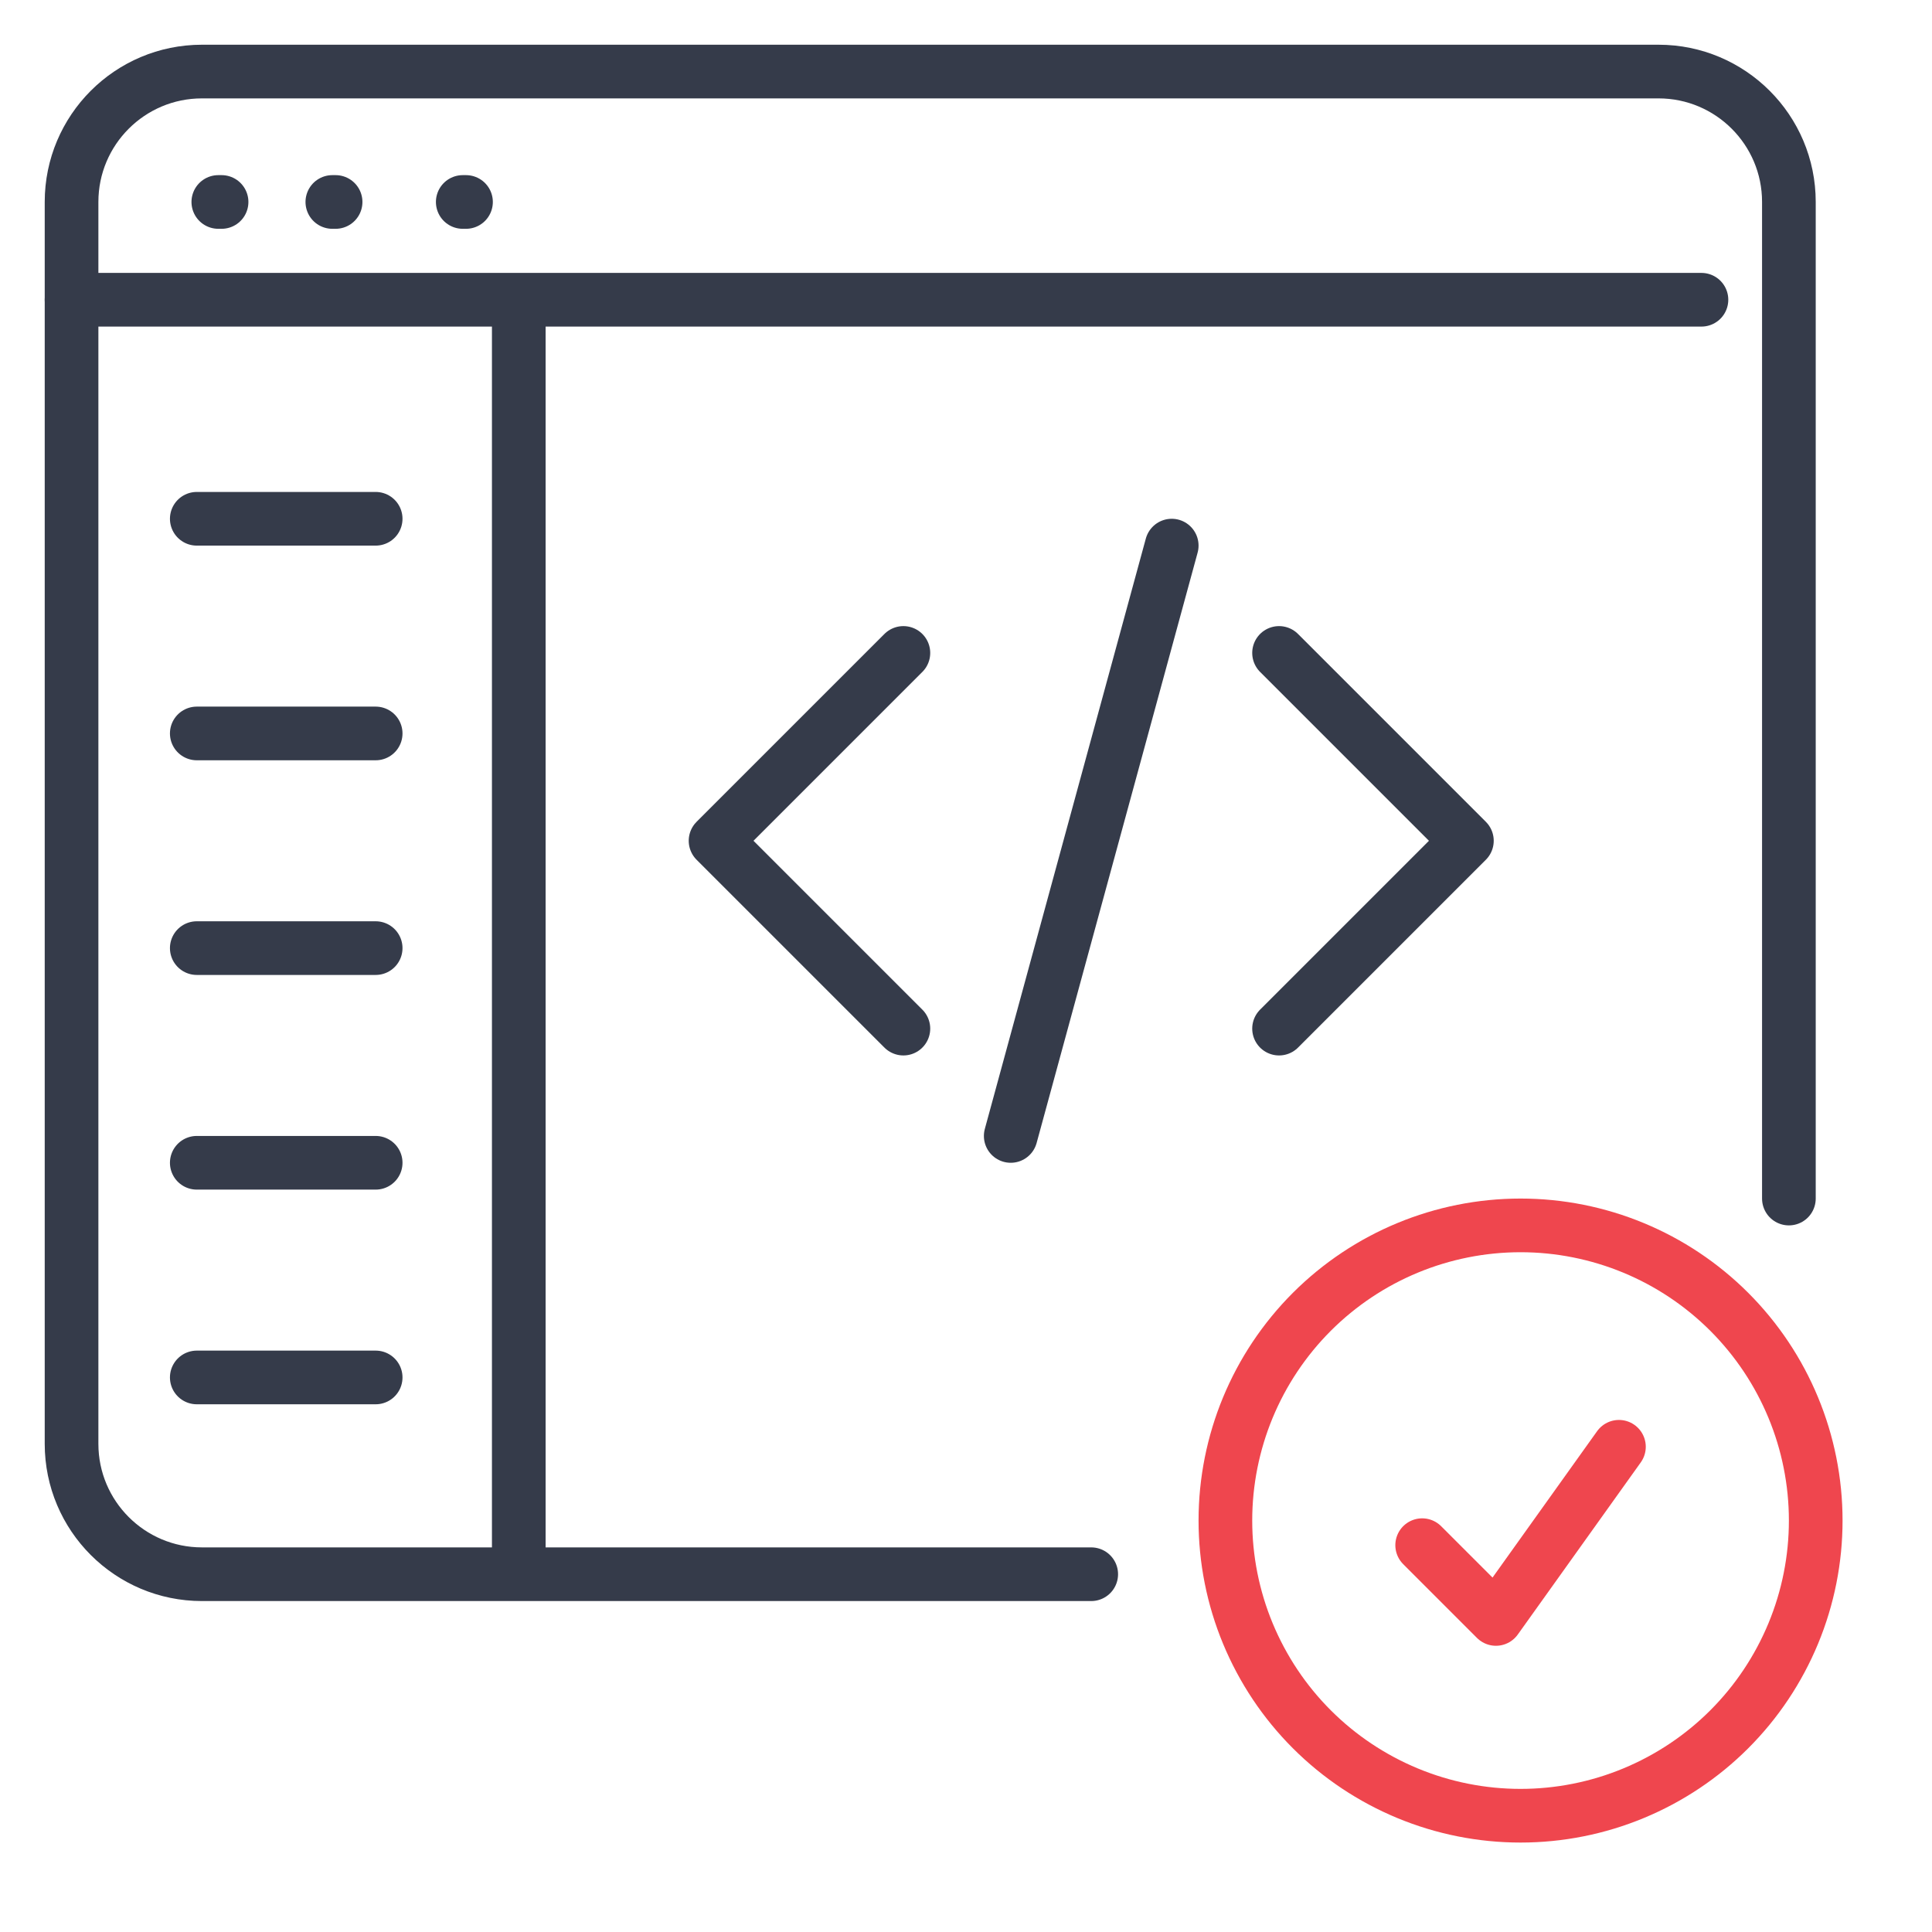
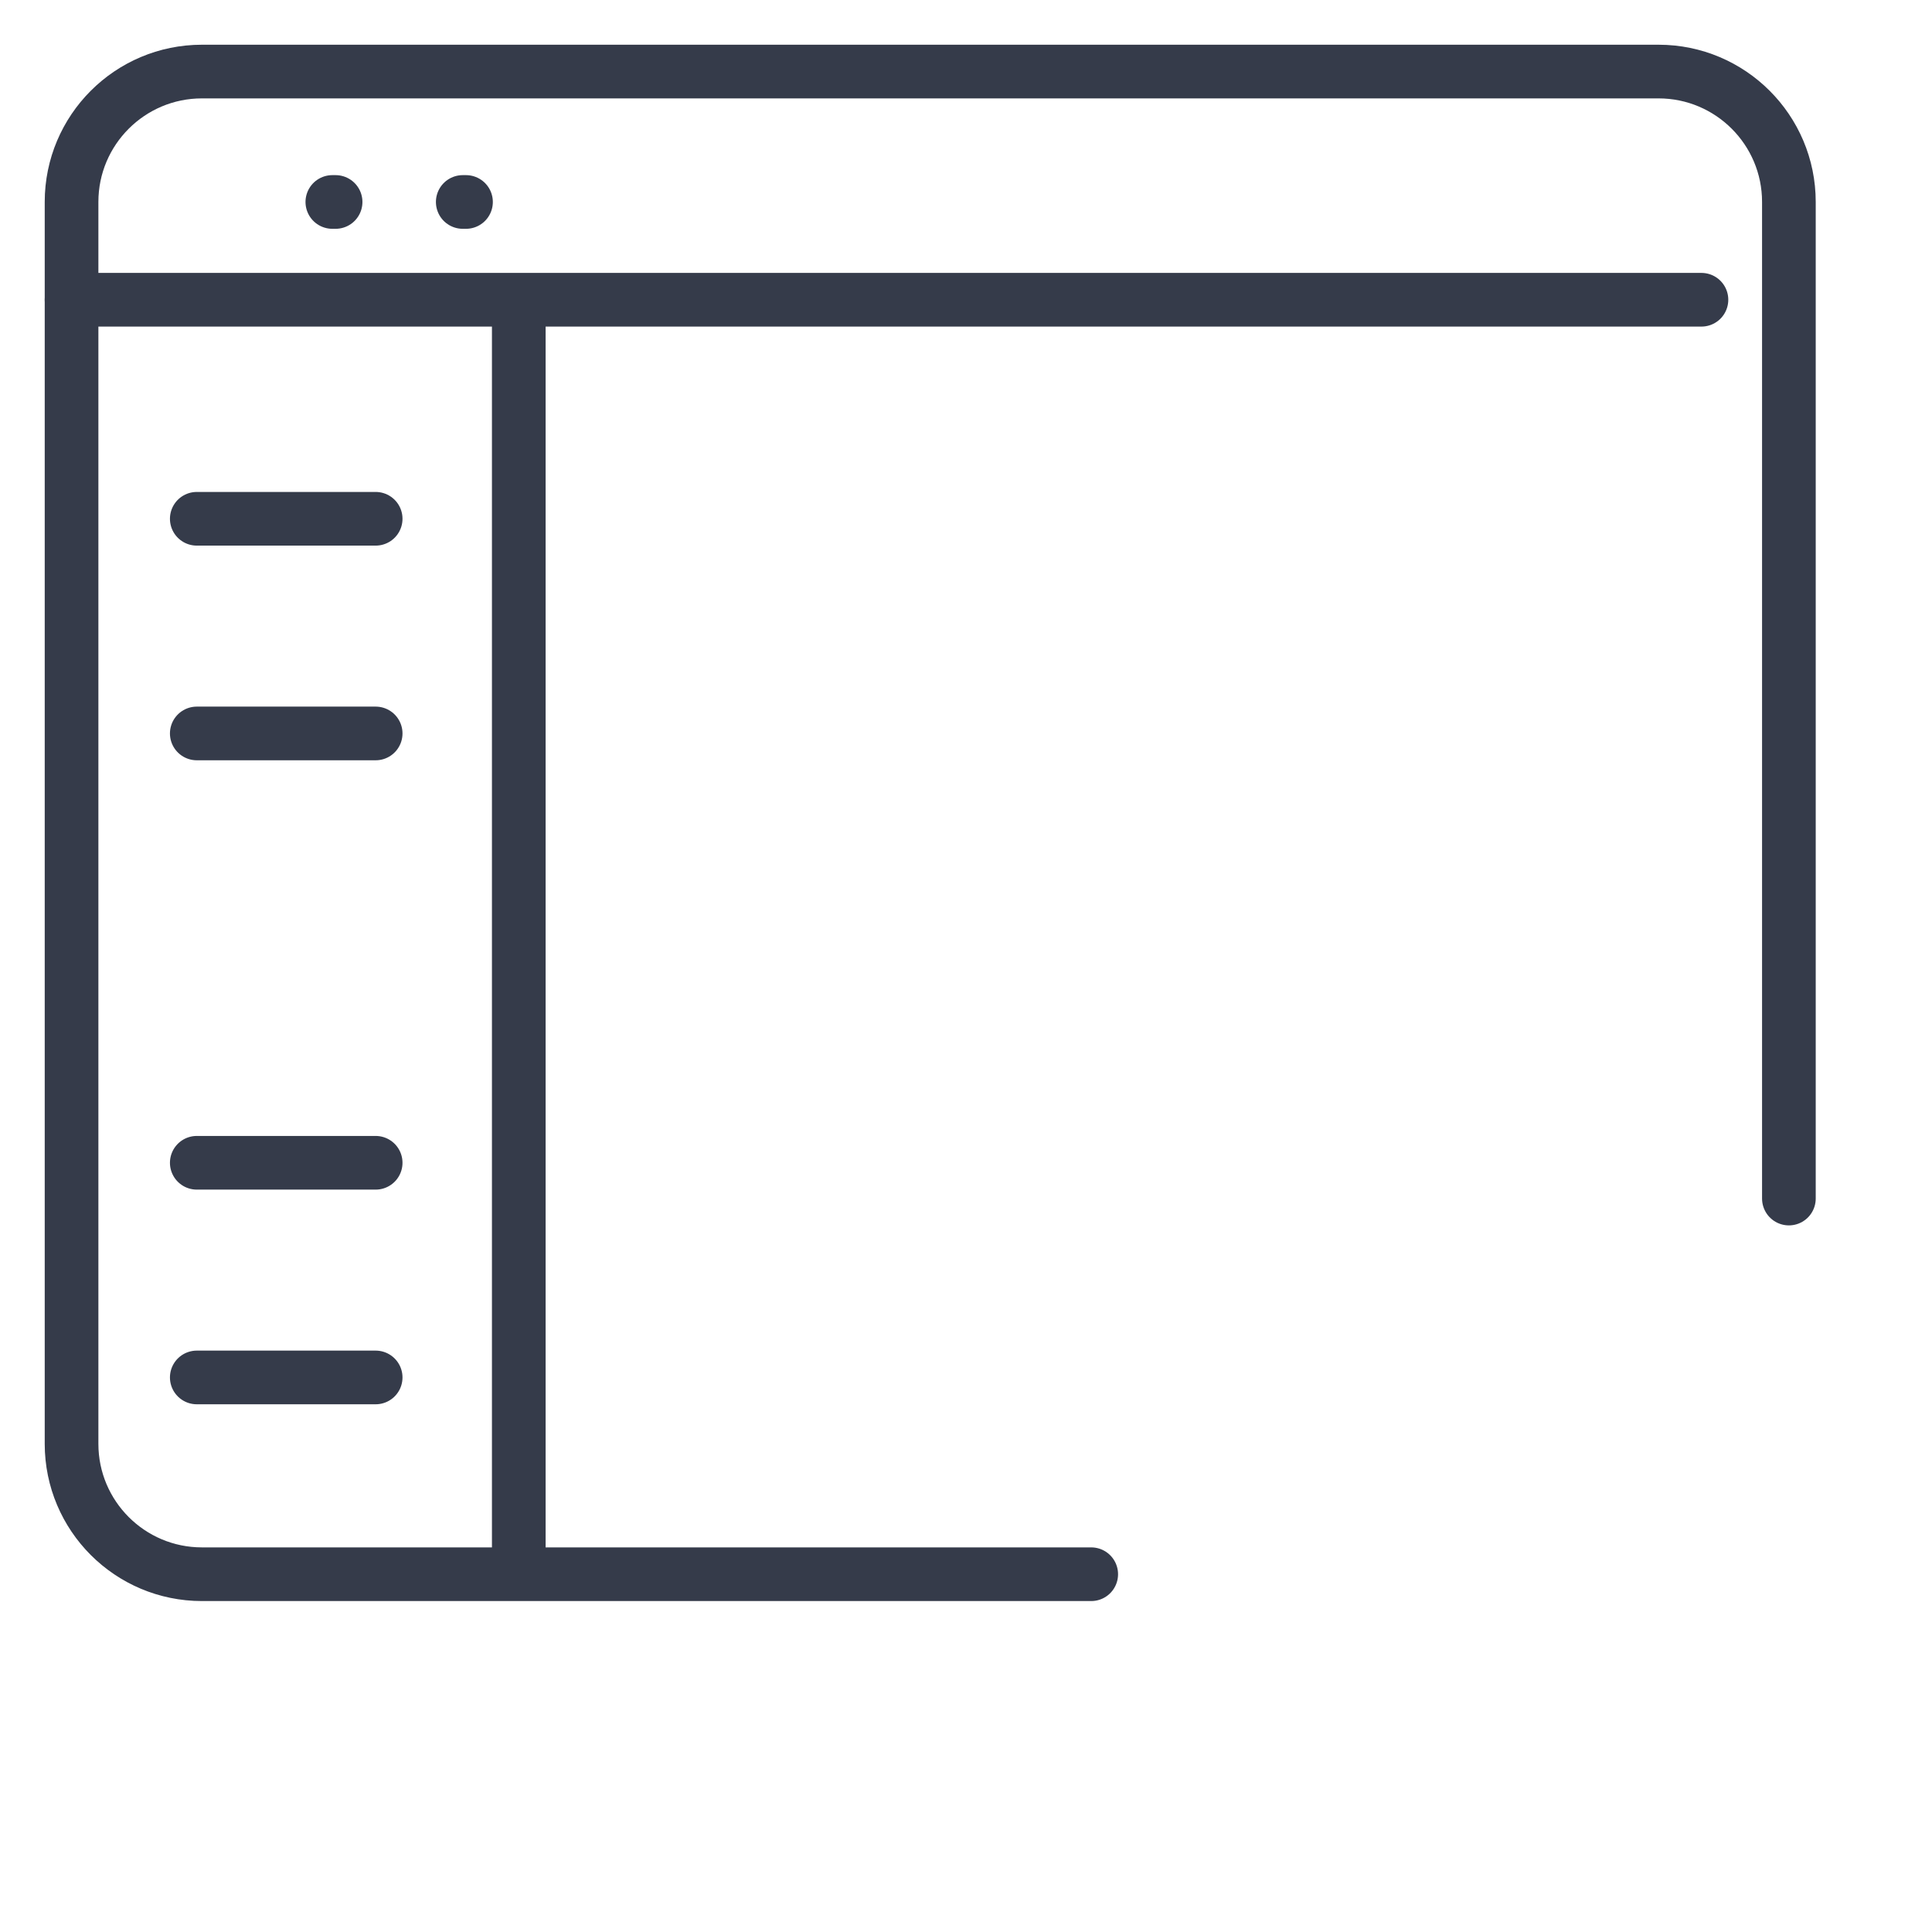
<svg xmlns="http://www.w3.org/2000/svg" width="54" height="54" viewBox="0 0 54 54" fill="none">
-   <path d="M6.102 5.645H6.193" stroke="#353B4A" stroke-width="1.5" stroke-linecap="round" />
  <path d="M9.289 5.645H9.38" stroke="#353B4A" stroke-width="1.5" stroke-linecap="round" />
  <path d="M12.934 5.645H13.025" stroke="#353B4A" stroke-width="1.5" stroke-linecap="round" />
  <path d="M30.5 44H5.644C3.632 44 2 42.368 2 40.356V5.644C2 3.632 3.632 2 5.644 2H46.356C48.368 2 50 3.632 50 5.644V33.5" stroke="#353B4A" stroke-width="1.5" stroke-linecap="round" />
  <path d="M2 8.378H47.556" stroke="#353B4A" stroke-width="1.5" stroke-linecap="round" />
-   <path d="M39.75 43.188L41.812 45.25L45.25 40.438M50.75 42.5C50.75 43.583 50.537 44.656 50.122 45.657C49.707 46.658 49.1 47.568 48.334 48.334C47.568 49.1 46.658 49.707 45.657 50.122C44.656 50.537 43.583 50.75 42.5 50.75C41.417 50.75 40.344 50.537 39.343 50.122C38.342 49.707 37.432 49.1 36.666 48.334C35.9 47.568 35.293 46.658 34.878 45.657C34.463 44.656 34.25 43.583 34.25 42.5C34.25 40.312 35.119 38.214 36.666 36.666C38.214 35.119 40.312 34.25 42.5 34.25C44.688 34.25 46.786 35.119 48.334 36.666C49.881 38.214 50.75 40.312 50.75 42.5Z" stroke="#EF464E" stroke-width="1.5" stroke-linecap="round" stroke-linejoin="round" />
  <path d="M5.5 14.5L10.5 14.5" stroke="#353B4A" stroke-width="1.5" stroke-linecap="round" />
  <path d="M5.5 20.5L10.5 20.5" stroke="#353B4A" stroke-width="1.5" stroke-linecap="round" />
-   <path d="M5.5 26.5L10.5 26.5" stroke="#353B4A" stroke-width="1.5" stroke-linecap="round" />
  <path d="M5.5 32.5L10.5 32.5" stroke="#353B4A" stroke-width="1.5" stroke-linecap="round" />
  <path d="M5.5 38.5L10.5 38.5" stroke="#353B4A" stroke-width="1.5" stroke-linecap="round" />
  <path d="M14.5 8.5L14.5 43.5" stroke="#353B4A" stroke-width="1.5" stroke-linecap="round" />
-   <path d="M35.75 18.25L41 23.5L35.75 28.75M25.25 28.75L20 23.5L25.25 18.25M32.75 15.25L28.25 31.75" stroke="#353B4A" stroke-width="1.5" stroke-linecap="round" stroke-linejoin="round" />
</svg>